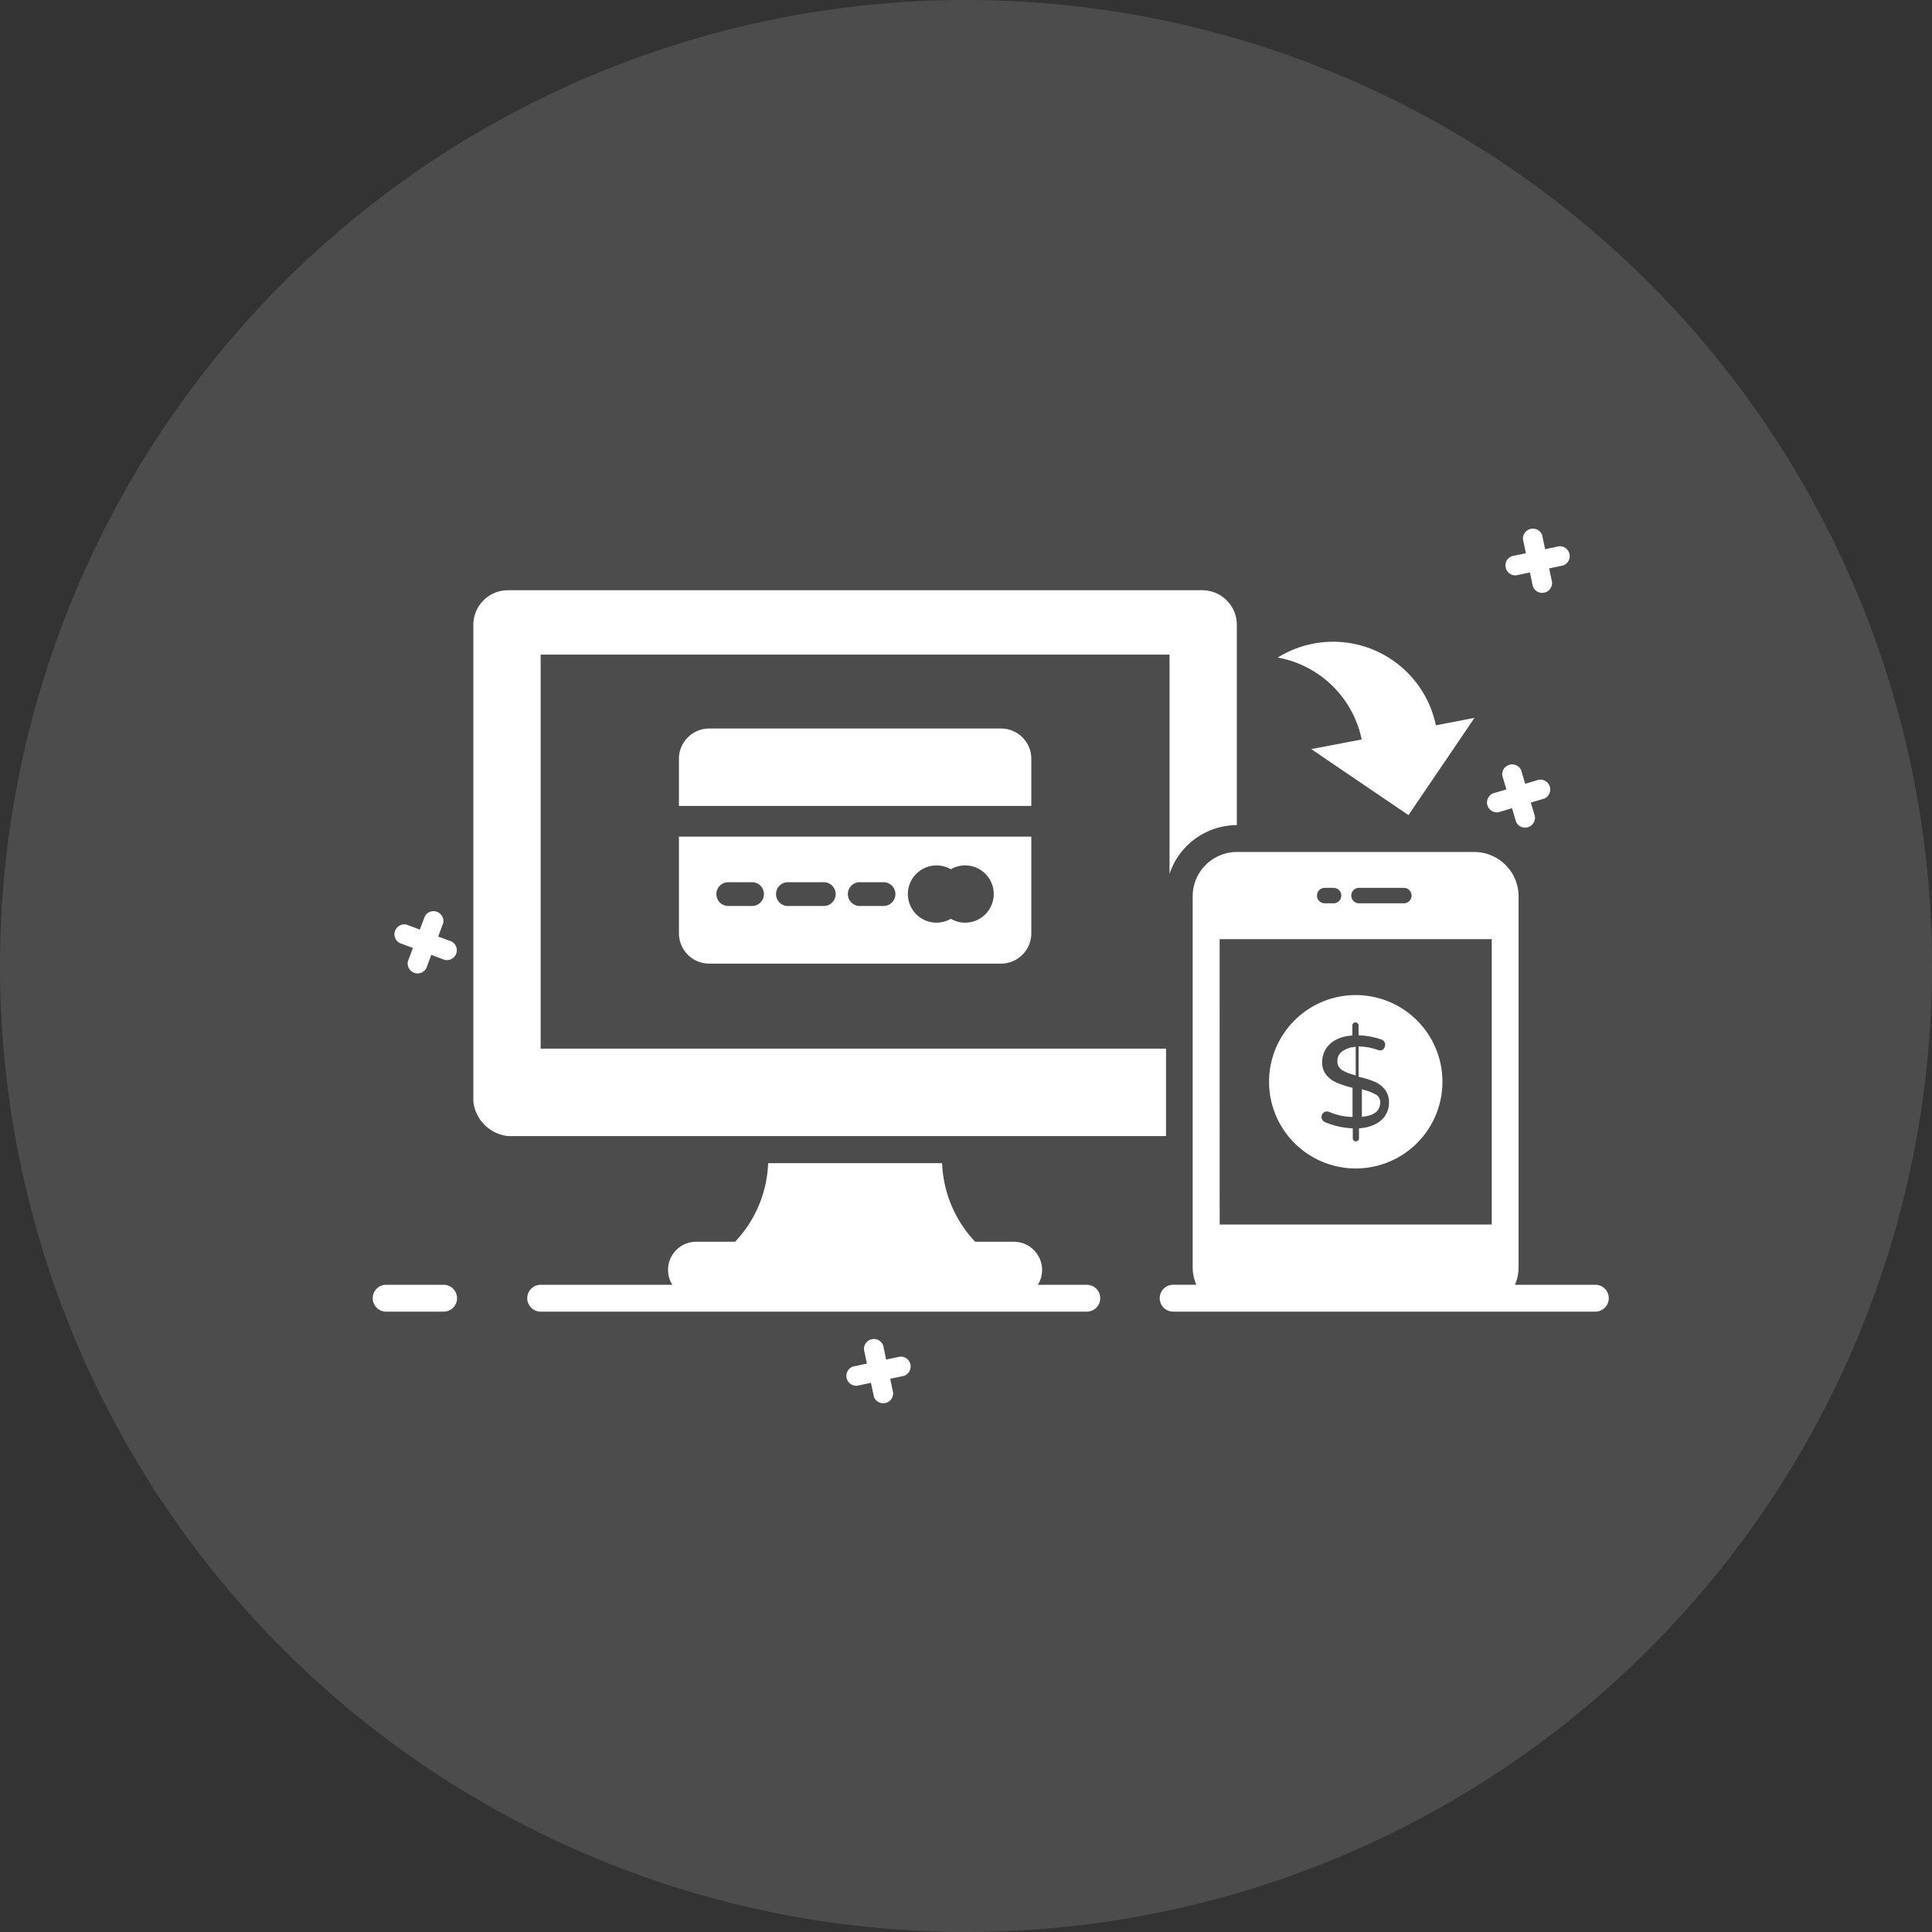
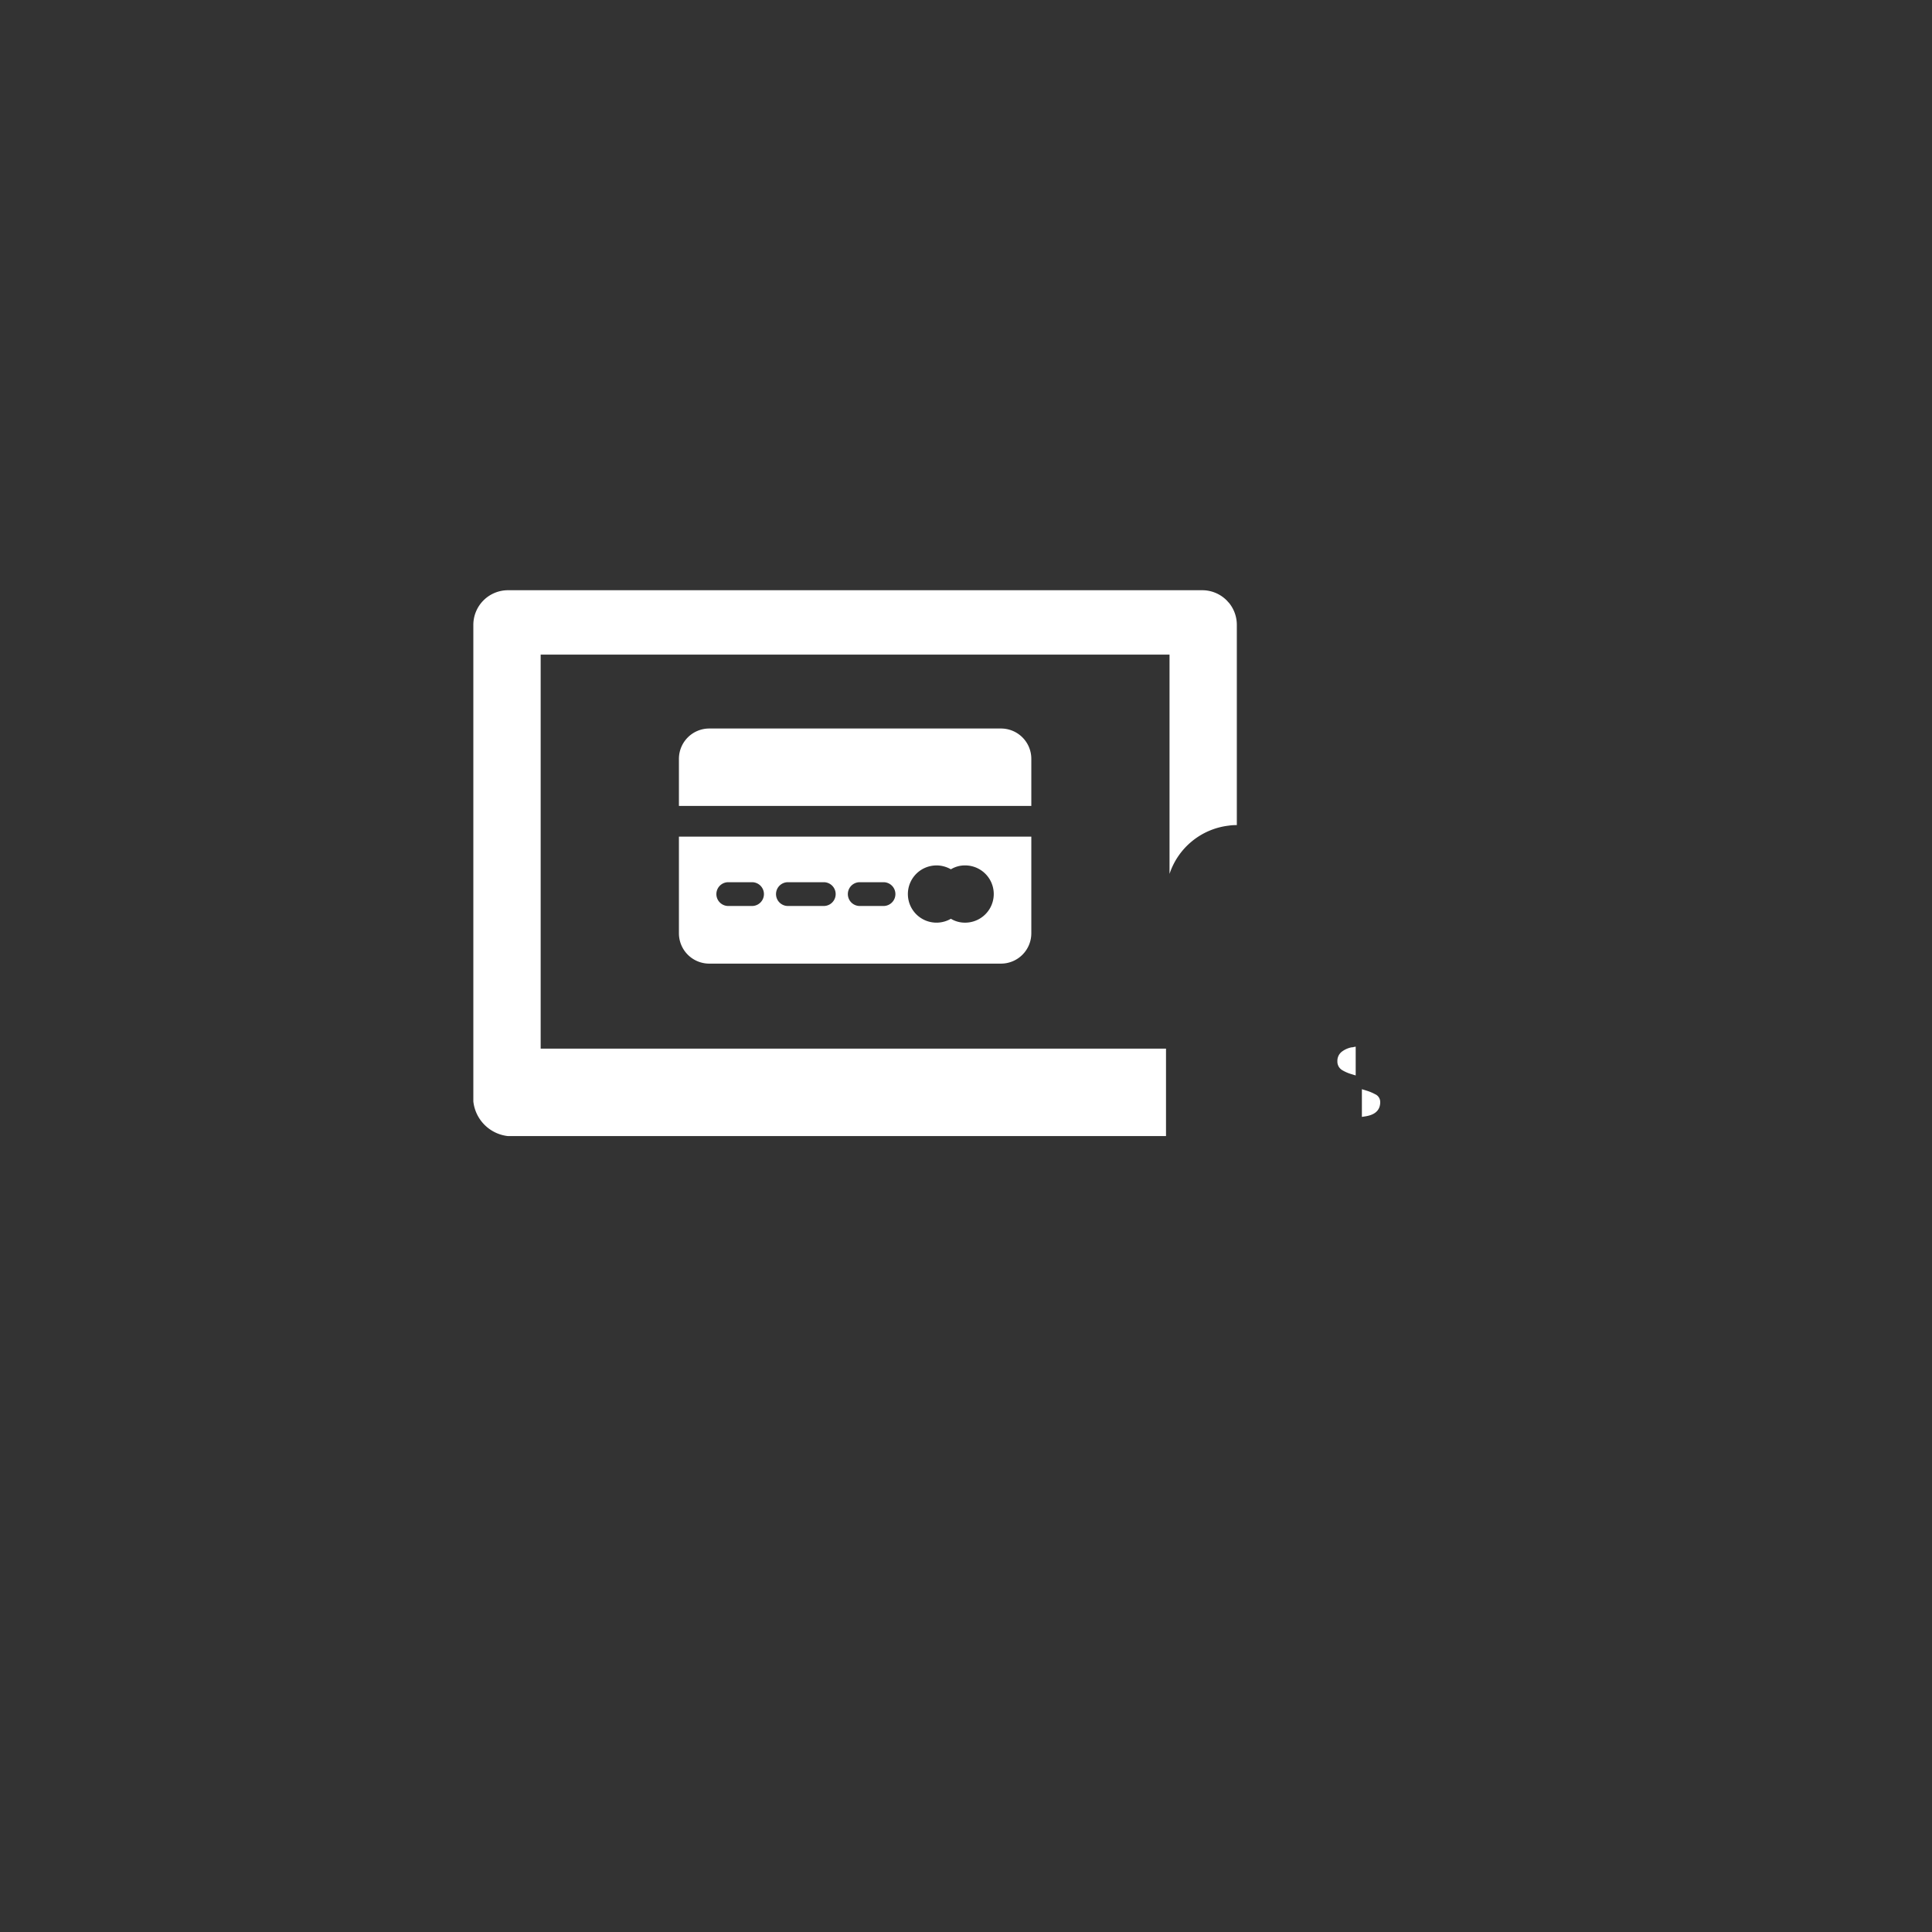
<svg xmlns="http://www.w3.org/2000/svg" width="78" height="78" viewBox="0 0 78 78">
  <rect x="0" y="0" width="78" height="78" fill="#333333" stroke="none" />
  <defs>
    <style>.a{fill:#656565;opacity:0.52;}.b{fill:#fff;}</style>
  </defs>
  <g transform="translate(-1041 -525)">
-     <circle class="a" cx="39" cy="39" r="39" transform="translate(1041 525)" />
    <g transform="translate(1015.09 368.479)">
-       <path class="b" d="M62.245,211.292l-.559.118-.117-.559a.4.4,0,0,0-.777.163l.118.559-.559.117a.4.4,0,0,0,.163.777l.559-.118.118.559a.4.4,0,0,0,.776-.163l-.117-.559.559-.118a.4.4,0,0,0-.163-.776Zm24.162-21.978.547-.163.163.547a.4.4,0,0,0,.76-.226l-.163-.548.547-.163a.4.4,0,0,0-.227-.76l-.547.163-.163-.547a.4.4,0,0,0-.76.226l.163.548-.547.163a.4.4,0,0,0,.226.76Zm-42.271,5.217-.534-.2.2-.535a.4.4,0,0,0-.742-.279l-.2.534-.534-.2a.4.4,0,0,0-.28.742l.534.2-.2.534a.4.4,0,0,0,.743.28l.2-.534.535.2a.4.4,0,0,0,.28-.743Zm42.983-14.782.559-.117.117.559a.4.4,0,0,0,.776-.163l-.117-.559.559-.117a.4.4,0,0,0-.163-.777l-.559.118-.117-.559a.4.4,0,0,0-.777.163l.118.559-.559.117a.4.4,0,0,0,.163.776Zm-43.3,28.642H41.5a.542.542,0,1,0,0,1.085H43.82a.542.542,0,0,0,0-1.085Zm25.967,0H67.813a1.14,1.14,0,0,0-.965-1.737H65.28a4.869,4.869,0,0,1-1.334-3.173H56.922a4.869,4.869,0,0,1-1.334,3.173H54.02a1.135,1.135,0,0,0-.966,1.737H47.739a.542.542,0,1,0,0,1.085H69.787a.542.542,0,0,0,0-1.085Zm20.531,0H87.073a1.776,1.776,0,0,0,.146-.707V192.708a1.792,1.792,0,0,0-1.79-1.79H75.857a1.114,1.114,0,0,0-.2.011,1.787,1.787,0,0,0-1.595,1.779v14.975a1.776,1.776,0,0,0,.147.707h-.935a.542.542,0,0,0,0,1.085H90.318a.542.542,0,0,0,0-1.085Zm-9.542-16.025h1.812a.312.312,0,0,1,0,.624H80.776a.312.312,0,1,1,0-.624Zm-1.383,0h.358a.312.312,0,0,1,0,.624h-.358a.312.312,0,0,1,0-.624Zm-4.242,2.072H86.135v11.52H75.151Z" />
-       <path class="b" d="M145.6,244.135H120.353V228.227h25.389v8.852a2.872,2.872,0,0,1,2.381-1.947,1.992,1.992,0,0,1,.336-.022v-8.087a1.4,1.4,0,0,0-.315-.884c-.033-.033-.06-.065-.092-.1a1.393,1.393,0,0,0-.993-.412H119.035a1.4,1.4,0,0,0-1.4,1.394v19.244a1.578,1.578,0,0,0,1.4,1.4H145.6v-3.536Zm-12.546,2.6Z" transform="translate(-72.615 -45.277)" />
+       <path class="b" d="M145.6,244.135H120.353V228.227h25.389v8.852a2.872,2.872,0,0,1,2.381-1.947,1.992,1.992,0,0,1,.336-.022v-8.087a1.4,1.4,0,0,0-.315-.884c-.033-.033-.06-.065-.092-.1a1.393,1.393,0,0,0-.993-.412H119.035a1.4,1.4,0,0,0-1.4,1.394v19.244a1.578,1.578,0,0,0,1.4,1.4H145.6v-3.536Zm-12.546,2.6" transform="translate(-72.615 -45.277)" />
      <path class="b" d="M288.536,332.233a1.224,1.224,0,0,0-1.226-1.226H275.535a1.225,1.225,0,0,0-1.226,1.226v1.9h14.227v-1.9Zm-14.227,7.04a1.225,1.225,0,0,0,1.226,1.226H287.31a1.225,1.225,0,0,0,1.226-1.226v-3.9H274.309Zm10.4-2.739a1.176,1.176,0,0,1,.58.157,1.089,1.089,0,0,1,.575-.157,1.155,1.155,0,0,1,0,2.311,1.089,1.089,0,0,1-.575-.157,1.155,1.155,0,1,1-.58-2.153Zm-3.1.678h.96a.48.48,0,0,1,0,.96h-.96a.48.48,0,1,1,0-.96Zm-2.9,0h1.448a.48.48,0,0,1,0,.96h-1.448a.48.48,0,0,1,0-.96Zm-2.408,0h.96a.48.48,0,0,1,0,.96h-.96a.48.48,0,1,1,0-.96Zm26.133,8.569a1.847,1.847,0,0,0-.395-.163l-.157-.049,0,1.118.14-.022c.4-.061.6-.255.6-.575A.344.344,0,0,0,302.437,345.781Zm-.954-1.905a.958.958,0,0,0-.387.163.465.465,0,0,0-.2.4.4.4,0,0,0,.189.357,1.614,1.614,0,0,0,.392.169l.158.049,0-1.163-.145.029Z" transform="translate(-220.989 -145.074)" />
-       <path class="b" d="M727.547,279.12a3.5,3.5,0,1,0,3.463,3.542A3.5,3.5,0,0,0,727.547,279.12Zm1.163,4.86a1.084,1.084,0,0,1-.428.36,1.616,1.616,0,0,1-.533.149l-.108.012,0,.4a.115.115,0,0,1-.036.089.132.132,0,0,1-.092.034.118.118,0,0,1-.088-.033.12.12,0,0,1-.035-.09v-.4l-.112-.009a3.094,3.094,0,0,1-1-.24.256.256,0,0,1-.108-.083.2.2,0,0,1-.043-.127.218.218,0,0,1,.222-.222.25.25,0,0,1,.1.021,2.427,2.427,0,0,0,.8.193l.131.01,0-1.179-.089-.024a4.251,4.251,0,0,1-.536-.179,1.142,1.142,0,0,1-.425-.307.789.789,0,0,1-.175-.528,1,1,0,0,1,.14-.52,1.046,1.046,0,0,1,.419-.384,1.539,1.539,0,0,1,.552-.16l.108-.011v-.4a.132.132,0,0,1,.033-.092.122.122,0,0,1,.089-.035.13.13,0,0,1,.092.035.124.124,0,0,1,.036.092v.391l.114.008a2.918,2.918,0,0,1,.808.164.212.212,0,0,1,.151.216.226.226,0,0,1-.059.154.171.171,0,0,1-.133.072.322.322,0,0,1-.112-.025,2.393,2.393,0,0,0-.638-.132l-.13-.009,0,1.226.092.023a3.8,3.8,0,0,1,.533.168,1.1,1.1,0,0,1,.426.311.839.839,0,0,1,.175.553.88.88,0,0,1-.151.508ZM727.75,268.8l-2.036.389v0l3.925,2.666,2.665-3.926,0,0-1.559.3a4.236,4.236,0,0,0-6.383-2.736A4.234,4.234,0,0,1,727.75,268.8Z" transform="translate(-646.865 -82.425)" />
    </g>
  </g>
</svg>